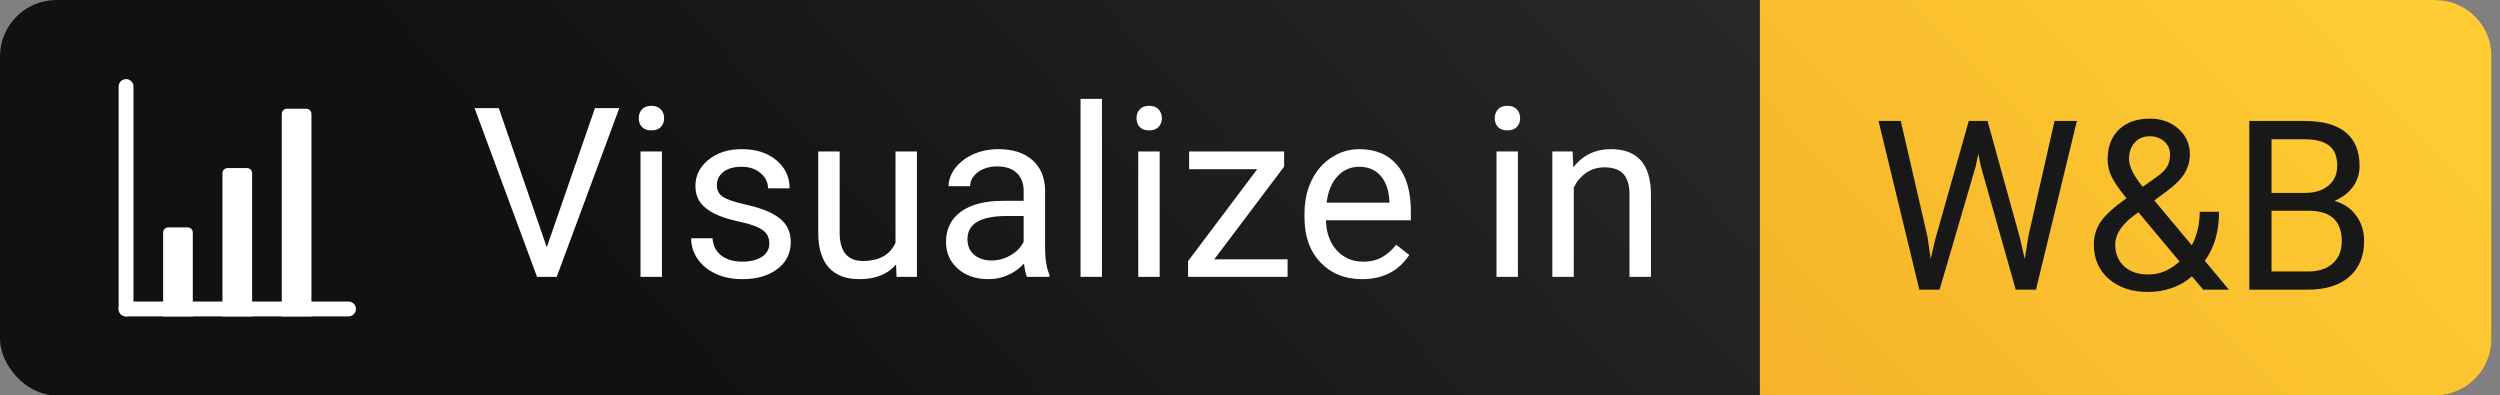
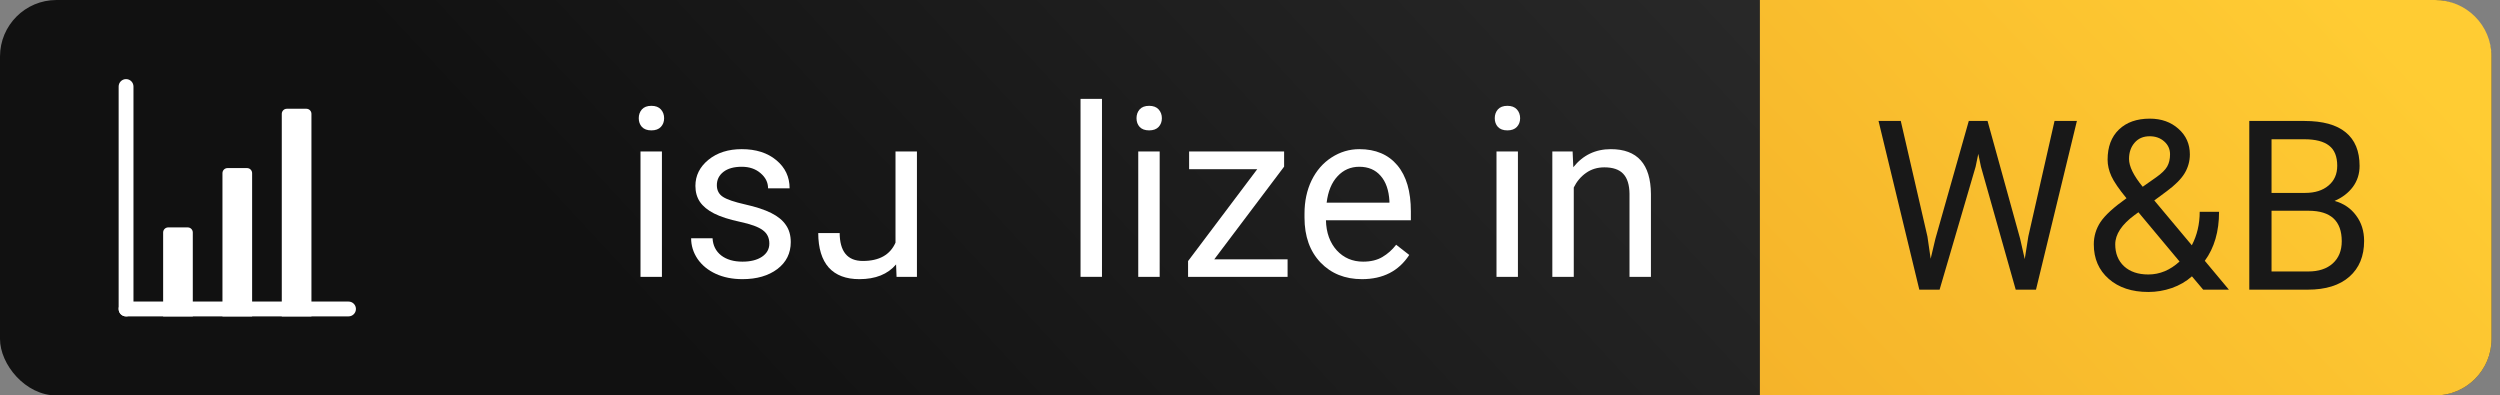
<svg xmlns="http://www.w3.org/2000/svg" width="177" height="28" viewBox="0 0 177 28" fill="none">
  <rect x="0" y="0" width="177" height="28" fill="#808080" stroke="none" />
  <rect width="176.4" height="28" rx="4" fill="url(#paint0_linear)" />
  <path d="M124.6 0H172.4C174.609 0 176.4 1.791 176.4 4V24C176.4 26.209 174.609 28 172.4 28H124.6V0Z" fill="url(#paint1_linear)" />
  <path d="M136.462 16.743L136.691 18.318L137.028 16.898L139.39 8.564H140.719L143.024 16.898L143.352 18.342L143.607 16.734L145.461 8.564H147.044L144.148 20.508H142.713L140.252 11.804L140.063 10.894L139.874 11.804L137.323 20.508H135.888L133 8.564H134.575L136.462 16.743Z" fill="#181818" />
  <path d="M148.241 17.3C148.241 16.726 148.4 16.198 148.717 15.717C149.04 15.236 149.652 14.675 150.555 14.036C150.024 13.39 149.669 12.871 149.488 12.477C149.308 12.083 149.218 11.692 149.218 11.304C149.218 10.396 149.486 9.685 150.021 9.171C150.557 8.657 151.285 8.4 152.204 8.4C153.024 8.4 153.702 8.641 154.238 9.122C154.774 9.598 155.042 10.199 155.042 10.927C155.042 11.408 154.919 11.854 154.673 12.264C154.432 12.668 154.008 13.095 153.401 13.543L152.523 14.191L155.181 17.366C155.553 16.655 155.739 15.865 155.739 14.995H157.109C157.109 16.39 156.773 17.547 156.1 18.465L157.806 20.508H155.985L155.189 19.564C154.785 19.925 154.309 20.202 153.762 20.393C153.221 20.579 152.668 20.672 152.105 20.672C150.94 20.672 150.005 20.363 149.3 19.745C148.594 19.127 148.241 18.312 148.241 17.3ZM152.105 19.433C152.909 19.433 153.645 19.127 154.312 18.515L151.4 15.028L151.129 15.225C150.216 15.898 149.759 16.59 149.759 17.3C149.759 17.946 149.967 18.462 150.382 18.851C150.804 19.239 151.378 19.433 152.105 19.433ZM150.735 11.255C150.735 11.78 151.058 12.436 151.703 13.223L152.671 12.543C153.043 12.28 153.297 12.031 153.434 11.796C153.571 11.556 153.639 11.266 153.639 10.927C153.639 10.56 153.502 10.257 153.229 10.016C152.955 9.77 152.611 9.647 152.195 9.647C151.747 9.647 151.391 9.8 151.129 10.106C150.866 10.407 150.735 10.79 150.735 11.255Z" fill="#181818" />
  <path d="M159.25 20.508V8.564H163.155C164.451 8.564 165.424 8.832 166.075 9.368C166.731 9.904 167.059 10.697 167.059 11.747C167.059 12.305 166.901 12.8 166.584 13.232C166.266 13.658 165.834 13.989 165.288 14.224C165.933 14.405 166.441 14.749 166.813 15.258C167.191 15.761 167.379 16.363 167.379 17.062C167.379 18.134 167.032 18.977 166.338 19.589C165.643 20.202 164.661 20.508 163.393 20.508H159.25ZM160.825 14.921V19.22H163.425C164.158 19.22 164.735 19.031 165.156 18.654C165.583 18.271 165.796 17.746 165.796 17.079C165.796 15.641 165.014 14.921 163.45 14.921H160.825ZM160.825 13.658H163.204C163.893 13.658 164.443 13.486 164.853 13.141C165.268 12.797 165.476 12.329 165.476 11.739C165.476 11.082 165.285 10.607 164.902 10.311C164.519 10.011 163.937 9.86 163.155 9.86H160.825V13.658Z" fill="#181818" />
  <path d="M22.05 22.4V8.06C22.05 7.861 21.889 7.7 21.69 7.7H20.31C20.111 7.7 19.95 7.861 19.95 8.06V22.4H22.05Z" fill="url(#paint2_linear)" />
  <path d="M17.85 22.4V12.26C17.85 12.061 17.689 11.9 17.49 11.9H16.11C15.911 11.9 15.75 12.061 15.75 12.26V22.4H17.85Z" fill="url(#paint3_linear)" />
  <path d="M13.65 22.4V16.46C13.65 16.261 13.489 16.1 13.29 16.1H11.91C11.711 16.1 11.55 16.261 11.55 16.46V22.4H13.65Z" fill="url(#paint4_linear)" />
  <path d="M25.2 21.875C25.2 21.585 24.965 21.35 24.675 21.35H8.925C8.635 21.35 8.4 21.585 8.4 21.875C8.4 22.165 8.635 22.4 8.925 22.4H24.675C24.965 22.4 25.2 22.165 25.2 21.875Z" fill="url(#paint5_linear)" />
  <path d="M9.45 21.875L9.45 6.125C9.45 5.835 9.215 5.6 8.925 5.6C8.635 5.6 8.4 5.835 8.4 6.125L8.4 21.875C8.4 22.165 8.635 22.4 8.925 22.4C9.215 22.4 9.45 22.165 9.45 21.875Z" fill="url(#paint6_linear)" />
-   <path d="M38.711 17.508L42.123 7.656H43.846L39.416 19.6H38.022L33.6 7.656H35.315L38.711 17.508Z" fill="white" />
  <path d="M46.864 19.6H45.347V10.724H46.864V19.6ZM45.224 8.37C45.224 8.124 45.298 7.916 45.445 7.746C45.598 7.577 45.823 7.492 46.118 7.492C46.413 7.492 46.638 7.577 46.791 7.746C46.944 7.916 47.02 8.124 47.02 8.37C47.02 8.616 46.944 8.821 46.791 8.985C46.638 9.149 46.413 9.231 46.118 9.231C45.823 9.231 45.598 9.149 45.445 8.985C45.298 8.821 45.224 8.616 45.224 8.37Z" fill="white" />
  <path d="M54.469 17.246C54.469 16.835 54.313 16.518 54.001 16.294C53.695 16.064 53.156 15.868 52.385 15.704C51.62 15.54 51.01 15.343 50.556 15.113C50.107 14.883 49.774 14.61 49.555 14.293C49.342 13.975 49.235 13.598 49.235 13.161C49.235 12.433 49.541 11.818 50.154 11.315C50.772 10.812 51.559 10.56 52.516 10.56C53.523 10.56 54.337 10.82 54.961 11.339C55.59 11.859 55.904 12.523 55.904 13.333H54.379C54.379 12.917 54.201 12.559 53.845 12.258C53.495 11.957 53.052 11.807 52.516 11.807C51.964 11.807 51.532 11.927 51.22 12.168C50.909 12.409 50.753 12.723 50.753 13.111C50.753 13.478 50.898 13.754 51.188 13.94C51.477 14.126 52 14.303 52.754 14.473C53.514 14.643 54.13 14.845 54.6 15.08C55.07 15.315 55.418 15.6 55.642 15.933C55.871 16.261 55.986 16.663 55.986 17.139C55.986 17.932 55.669 18.569 55.035 19.05C54.4 19.526 53.577 19.764 52.566 19.764C51.855 19.764 51.226 19.638 50.679 19.387C50.132 19.135 49.703 18.785 49.391 18.337C49.085 17.883 48.932 17.393 48.932 16.868H50.449C50.477 17.377 50.679 17.782 51.056 18.082C51.439 18.378 51.942 18.525 52.566 18.525C53.14 18.525 53.599 18.41 53.944 18.181C54.294 17.946 54.469 17.634 54.469 17.246Z" fill="white" />
-   <path d="M63.443 18.722C62.852 19.417 61.986 19.764 60.843 19.764C59.897 19.764 59.175 19.491 58.677 18.944C58.185 18.391 57.936 17.577 57.931 16.499V10.724H59.448V16.458C59.448 17.803 59.995 18.476 61.089 18.476C62.248 18.476 63.019 18.044 63.402 17.18V10.724H64.919V19.6H63.476L63.443 18.722Z" fill="white" />
-   <path d="M72.713 19.6C72.625 19.425 72.554 19.113 72.499 18.665C71.794 19.398 70.952 19.764 69.973 19.764C69.098 19.764 68.379 19.518 67.815 19.026C67.257 18.528 66.978 17.899 66.978 17.139C66.978 16.215 67.329 15.498 68.028 14.99C68.734 14.476 69.724 14.219 70.998 14.219H72.475V13.521C72.475 12.991 72.316 12.57 71.999 12.258C71.682 11.941 71.214 11.782 70.596 11.782C70.055 11.782 69.601 11.919 69.234 12.193C68.868 12.466 68.685 12.797 68.685 13.185H67.159C67.159 12.742 67.315 12.316 67.627 11.905C67.944 11.49 68.37 11.162 68.906 10.921C69.448 10.681 70.041 10.56 70.686 10.56C71.709 10.56 72.51 10.817 73.09 11.331C73.669 11.84 73.97 12.543 73.992 13.44V17.525C73.992 18.34 74.096 18.988 74.304 19.469V19.6H72.713ZM70.194 18.443C70.67 18.443 71.121 18.32 71.548 18.074C71.974 17.828 72.283 17.508 72.475 17.114V15.293H71.285C69.426 15.293 68.496 15.838 68.496 16.926C68.496 17.402 68.655 17.773 68.972 18.041C69.289 18.309 69.697 18.443 70.194 18.443Z" fill="white" />
+   <path d="M63.443 18.722C62.852 19.417 61.986 19.764 60.843 19.764C59.897 19.764 59.175 19.491 58.677 18.944C58.185 18.391 57.936 17.577 57.931 16.499H59.448V16.458C59.448 17.803 59.995 18.476 61.089 18.476C62.248 18.476 63.019 18.044 63.402 17.18V10.724H64.919V19.6H63.476L63.443 18.722Z" fill="white" />
  <path d="M78.02 19.6H76.502V7H78.02V19.6Z" fill="white" />
  <path d="M82.105 19.6H80.588V10.724H82.105V19.6ZM80.465 8.37C80.465 8.124 80.538 7.916 80.686 7.746C80.839 7.577 81.063 7.492 81.359 7.492C81.654 7.492 81.878 7.577 82.031 7.746C82.184 7.916 82.261 8.124 82.261 8.37C82.261 8.616 82.184 8.821 82.031 8.985C81.878 9.149 81.654 9.231 81.359 9.231C81.063 9.231 80.839 9.149 80.686 8.985C80.538 8.821 80.465 8.616 80.465 8.37Z" fill="white" />
  <path d="M85.969 18.361H91.161V19.6H84.115V18.484L89.012 11.979H84.189V10.724H90.915V11.799L85.969 18.361Z" fill="white" />
  <path d="M96.428 19.764C95.225 19.764 94.246 19.37 93.491 18.583C92.736 17.79 92.359 16.732 92.359 15.408V15.129C92.359 14.249 92.526 13.464 92.859 12.775C93.198 12.081 93.669 11.539 94.27 11.151C94.877 10.757 95.534 10.56 96.239 10.56C97.393 10.56 98.29 10.94 98.93 11.7C99.57 12.46 99.889 13.549 99.889 14.965V15.597H93.877C93.898 16.472 94.153 17.18 94.639 17.721C95.132 18.257 95.755 18.525 96.51 18.525C97.046 18.525 97.5 18.416 97.871 18.197C98.243 17.979 98.569 17.689 98.848 17.328L99.775 18.05C99.031 19.193 97.915 19.764 96.428 19.764ZM96.239 11.807C95.627 11.807 95.112 12.031 94.697 12.48C94.281 12.923 94.024 13.546 93.926 14.35H98.372V14.235C98.328 13.464 98.12 12.868 97.748 12.447C97.377 12.02 96.873 11.807 96.239 11.807Z" fill="white" />
  <path d="M107.469 19.6H105.952V10.724H107.469V19.6ZM105.829 8.37C105.829 8.124 105.902 7.916 106.05 7.746C106.203 7.577 106.427 7.492 106.723 7.492C107.018 7.492 107.242 7.577 107.395 7.746C107.548 7.916 107.625 8.124 107.625 8.37C107.625 8.616 107.548 8.821 107.395 8.985C107.242 9.149 107.018 9.231 106.723 9.231C106.427 9.231 106.203 9.149 106.05 8.985C105.902 8.821 105.829 8.616 105.829 8.37Z" fill="white" />
  <path d="M111.341 10.724L111.39 11.84C112.068 10.987 112.954 10.56 114.048 10.56C115.924 10.56 116.87 11.618 116.886 13.735V19.6H115.369V13.727C115.363 13.087 115.216 12.614 114.926 12.307C114.641 12.001 114.196 11.848 113.589 11.848C113.096 11.848 112.664 11.979 112.293 12.242C111.921 12.504 111.631 12.849 111.423 13.275V19.6H109.905V10.724H111.341Z" fill="white" />
  <defs>
    <linearGradient id="paint0_linear" x1="126" y1="-42" x2="50.4" y2="28" gradientUnits="userSpaceOnUse">
      <stop stop-color="#323232" />
      <stop offset="1" stop-color="#111111" />
    </linearGradient>
    <linearGradient id="paint1_linear" x1="163.8" y1="-2.8" x2="120.4" y2="38.5" gradientUnits="userSpaceOnUse">
      <stop stop-color="#FFCC33" />
      <stop offset="1" stop-color="#F3AE28" />
    </linearGradient>
    <linearGradient id="paint2_linear" x1="4.457" y1="30.286" x2="25.029" y2="-4.686" gradientUnits="userSpaceOnUse">
      <stop stop-color="white" />
      <stop offset="1" stop-color="white" />
    </linearGradient>
    <linearGradient id="paint3_linear" x1="4.457" y1="30.286" x2="25.029" y2="-4.686" gradientUnits="userSpaceOnUse">
      <stop stop-color="white" />
      <stop offset="1" stop-color="white" />
    </linearGradient>
    <linearGradient id="paint4_linear" x1="4.457" y1="30.286" x2="25.029" y2="-4.686" gradientUnits="userSpaceOnUse">
      <stop stop-color="white" />
      <stop offset="1" stop-color="white" />
    </linearGradient>
    <linearGradient id="paint5_linear" x1="4.457" y1="30.286" x2="25.029" y2="-4.686" gradientUnits="userSpaceOnUse">
      <stop stop-color="white" />
      <stop offset="1" stop-color="white" />
    </linearGradient>
    <linearGradient id="paint6_linear" x1="4.457" y1="30.286" x2="25.029" y2="-4.686" gradientUnits="userSpaceOnUse">
      <stop stop-color="white" />
      <stop offset="1" stop-color="white" />
    </linearGradient>
  </defs>
</svg>